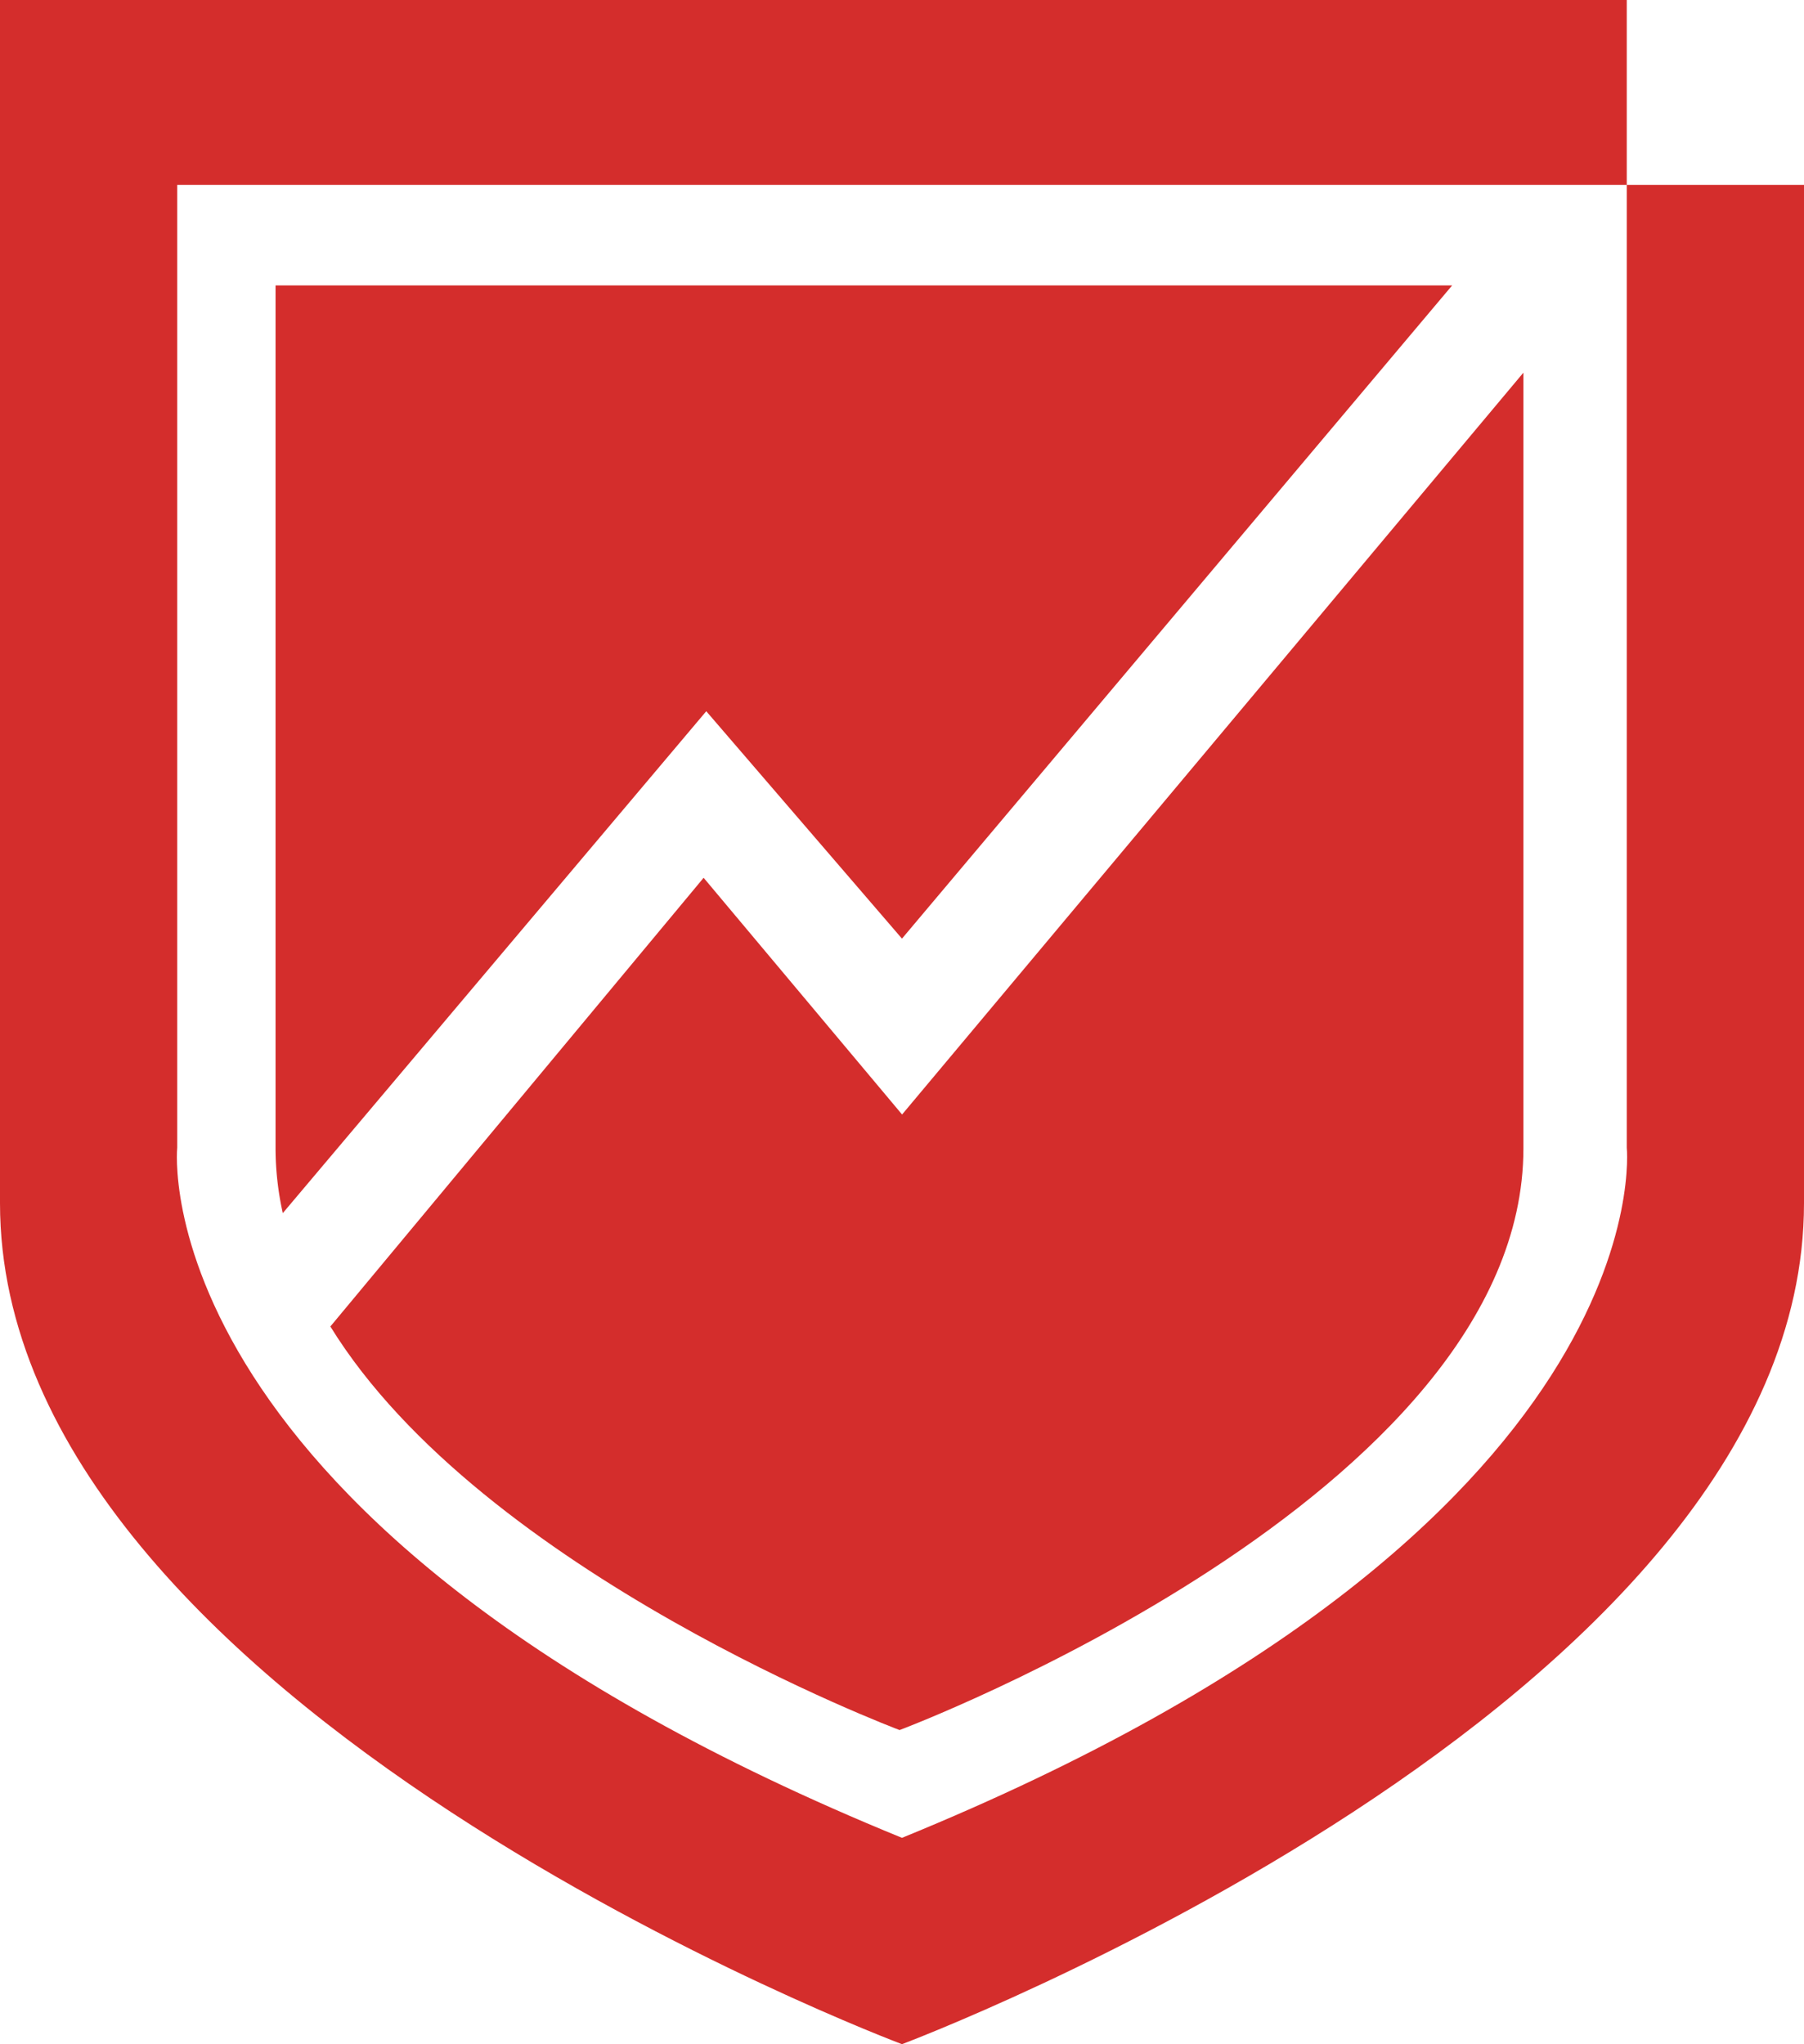
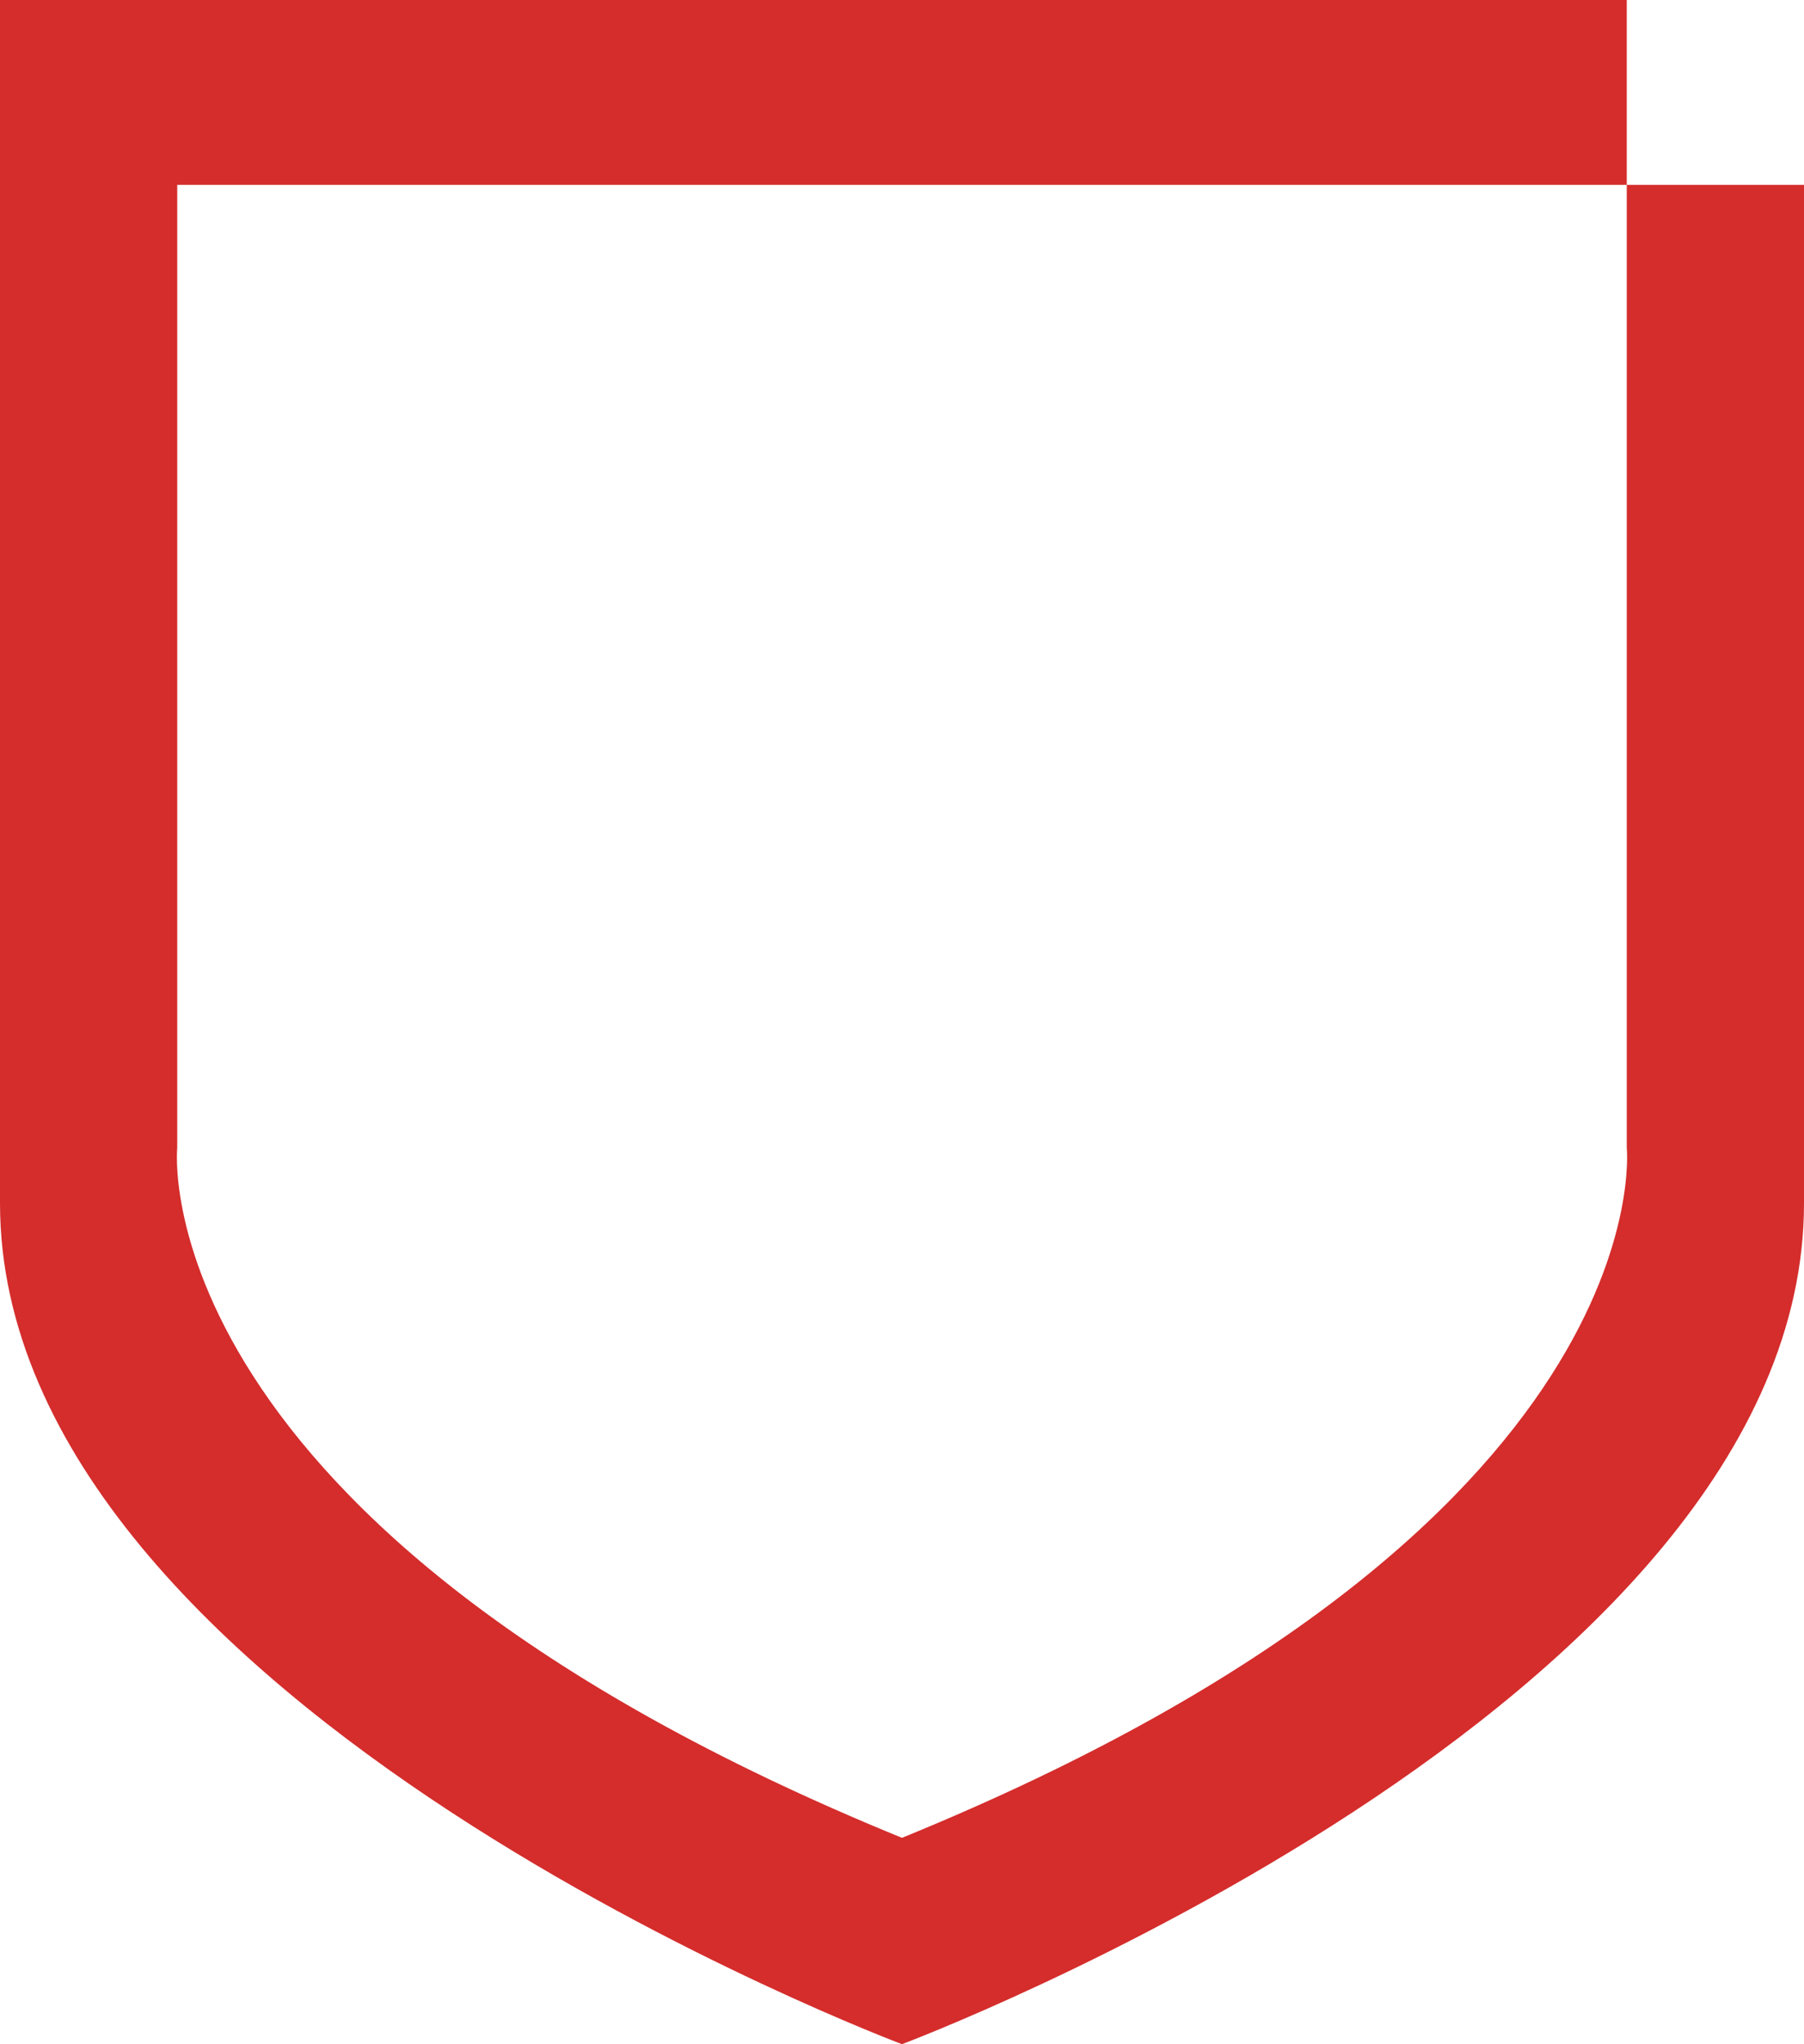
<svg xmlns="http://www.w3.org/2000/svg" id="Home" width="34.861" height="39.507" viewBox="0 0 34.861 39.507">
  <g id="Menu-Copy">
    <g id="Imagotipo-H">
      <path id="Fill-1" d="M380.09,111.994V130.6s.767,7.31-14.006,13.341c-14.772-6.031-14.005-13.341-14.005-13.341V111.994H380.09v-3.573H348.654v23.253c0,9.712,17.43,16.255,17.43,16.255s17.431-6.543,17.431-16.255v-19.68Z" transform="translate(-348.654 -108.421)" fill="#d42d2c" fill-rule="evenodd" />
-       <path id="Fill-4" d="M363.981,127.338l-7.213,8.672c2.941,4.774,11,7.8,11,7.8s12.055-4.526,12.055-11.244V117.575l-12.007,14.338Z" transform="translate(-350.384 -110.373)" fill="#d42d2c" fill-rule="evenodd" />
-       <path id="Fill-6" d="M367.527,128.056l10.632-12.625H355.422v16.678a5.764,5.764,0,0,0,.14,1.252l8.183-9.7Z" transform="translate(-350.097 -109.915)" fill="#d42d2c" fill-rule="evenodd" />
    </g>
  </g>
</svg>